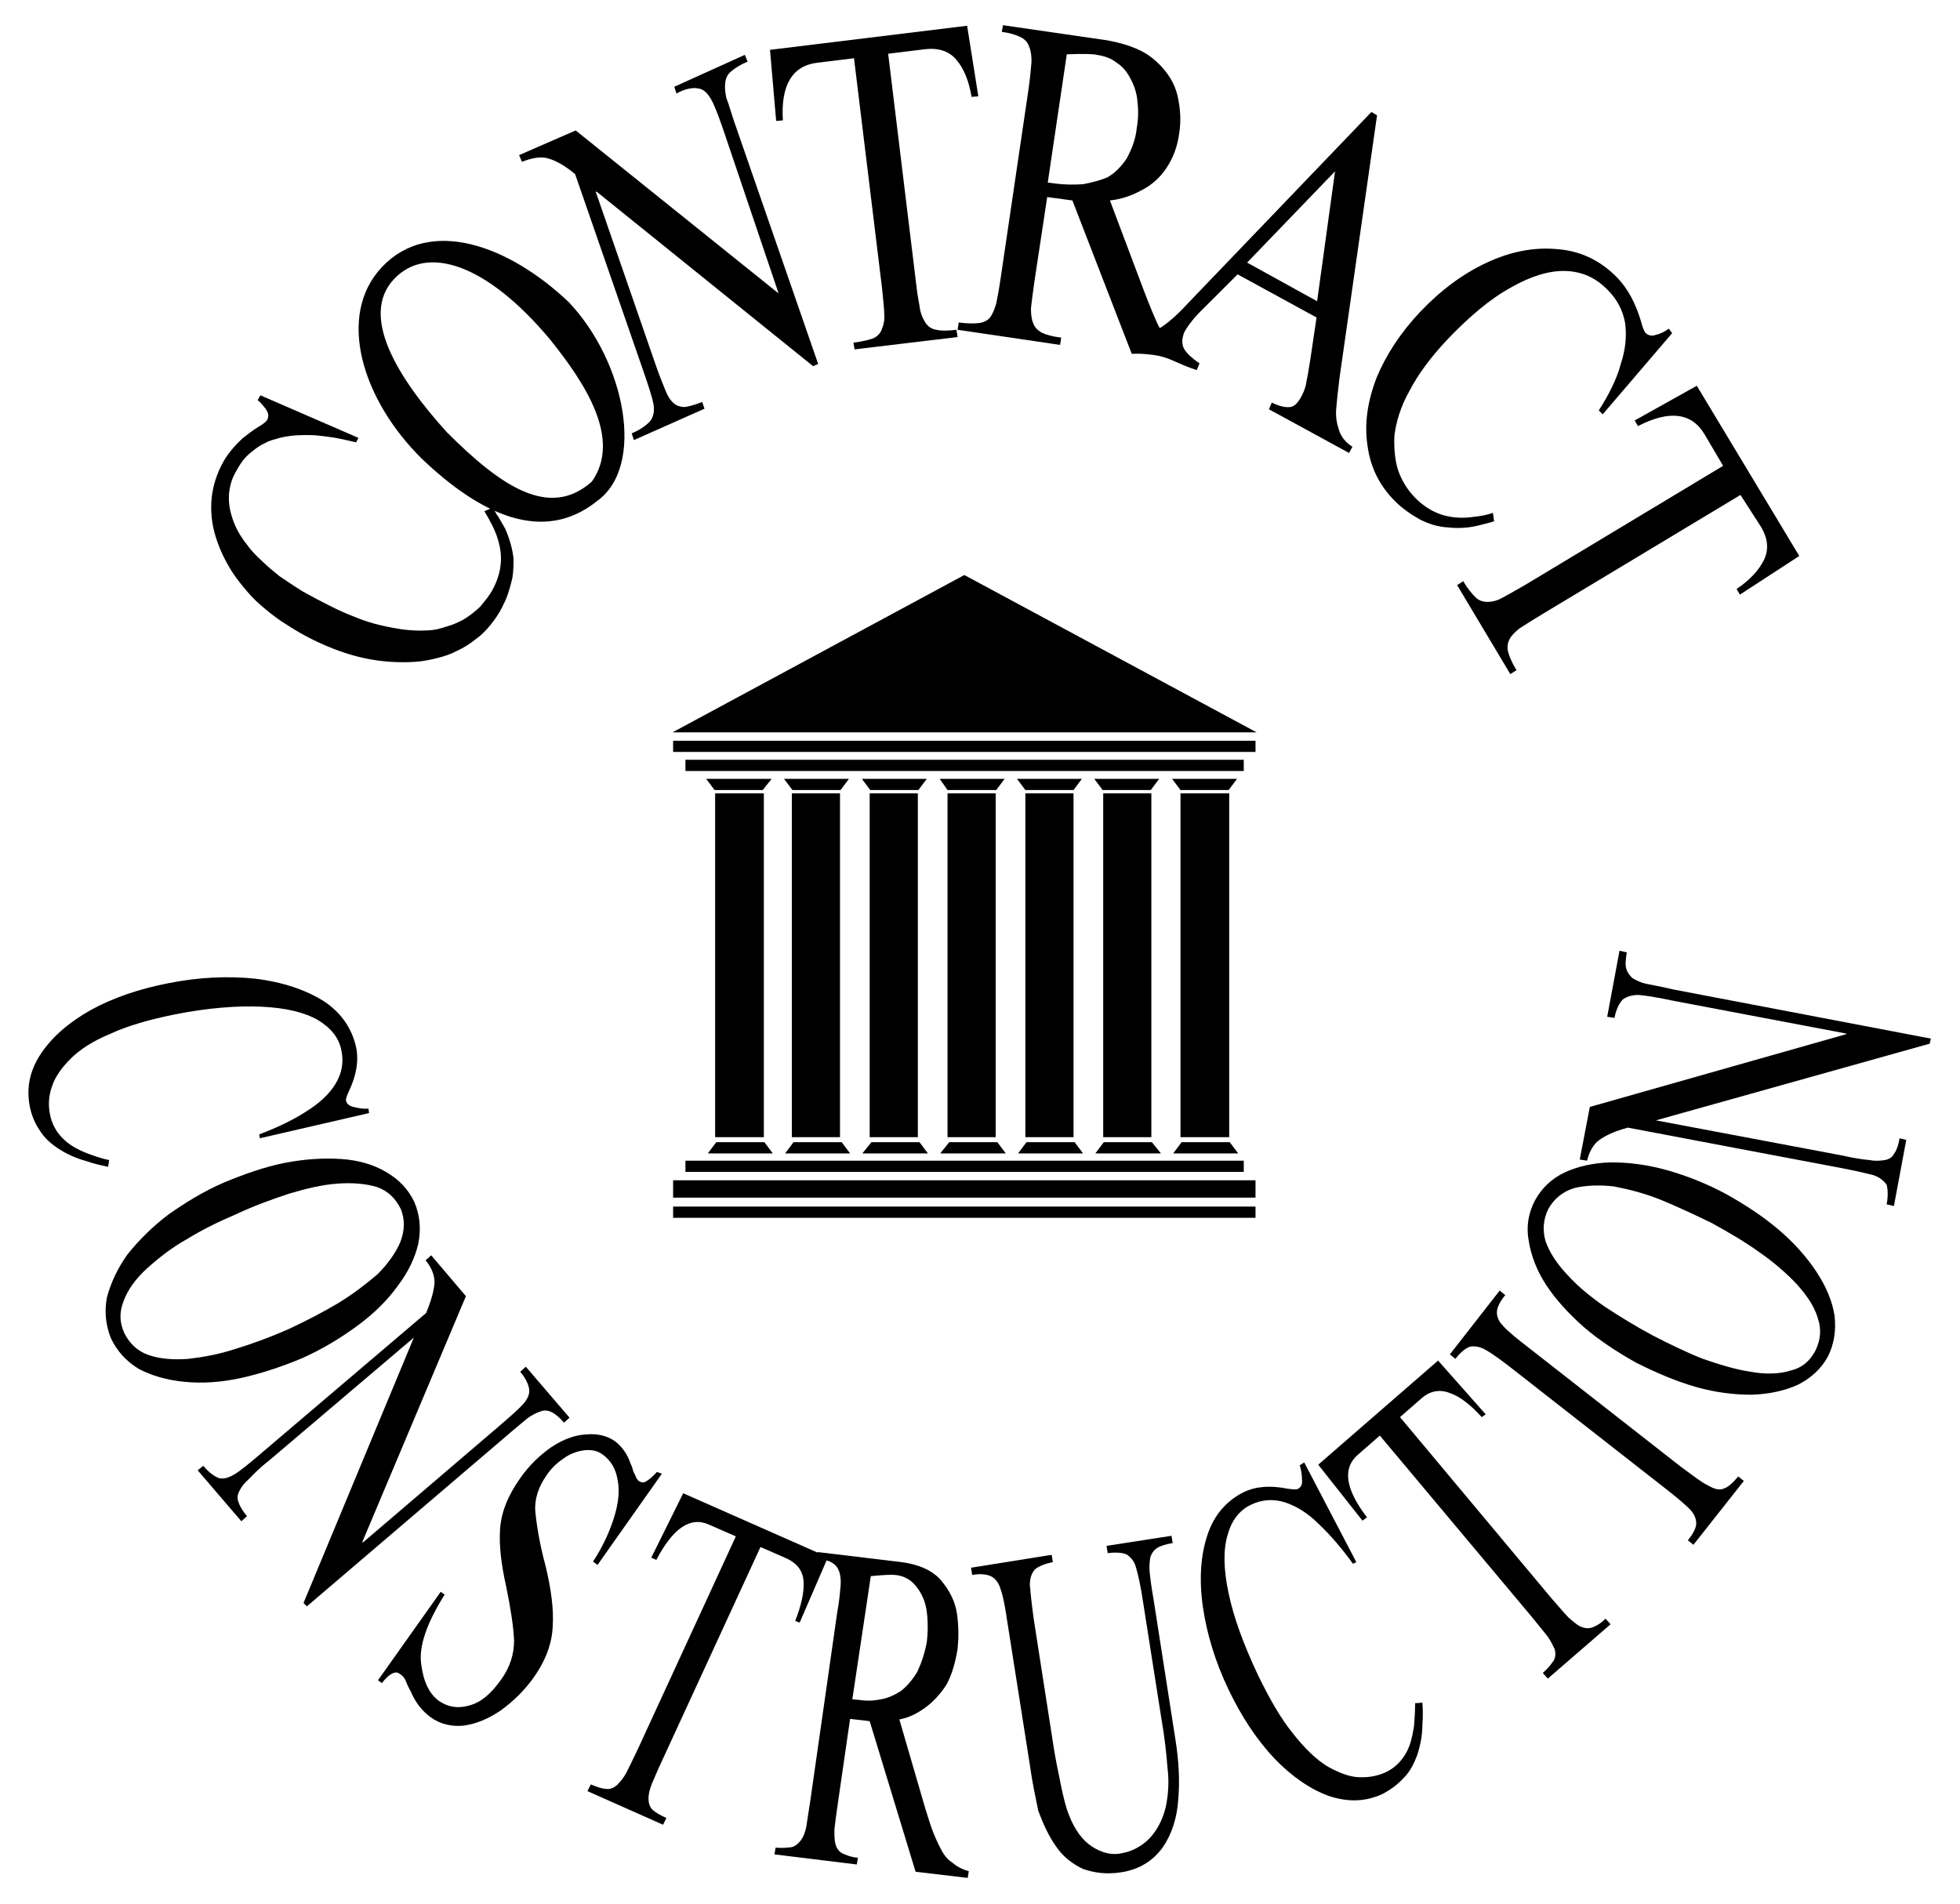
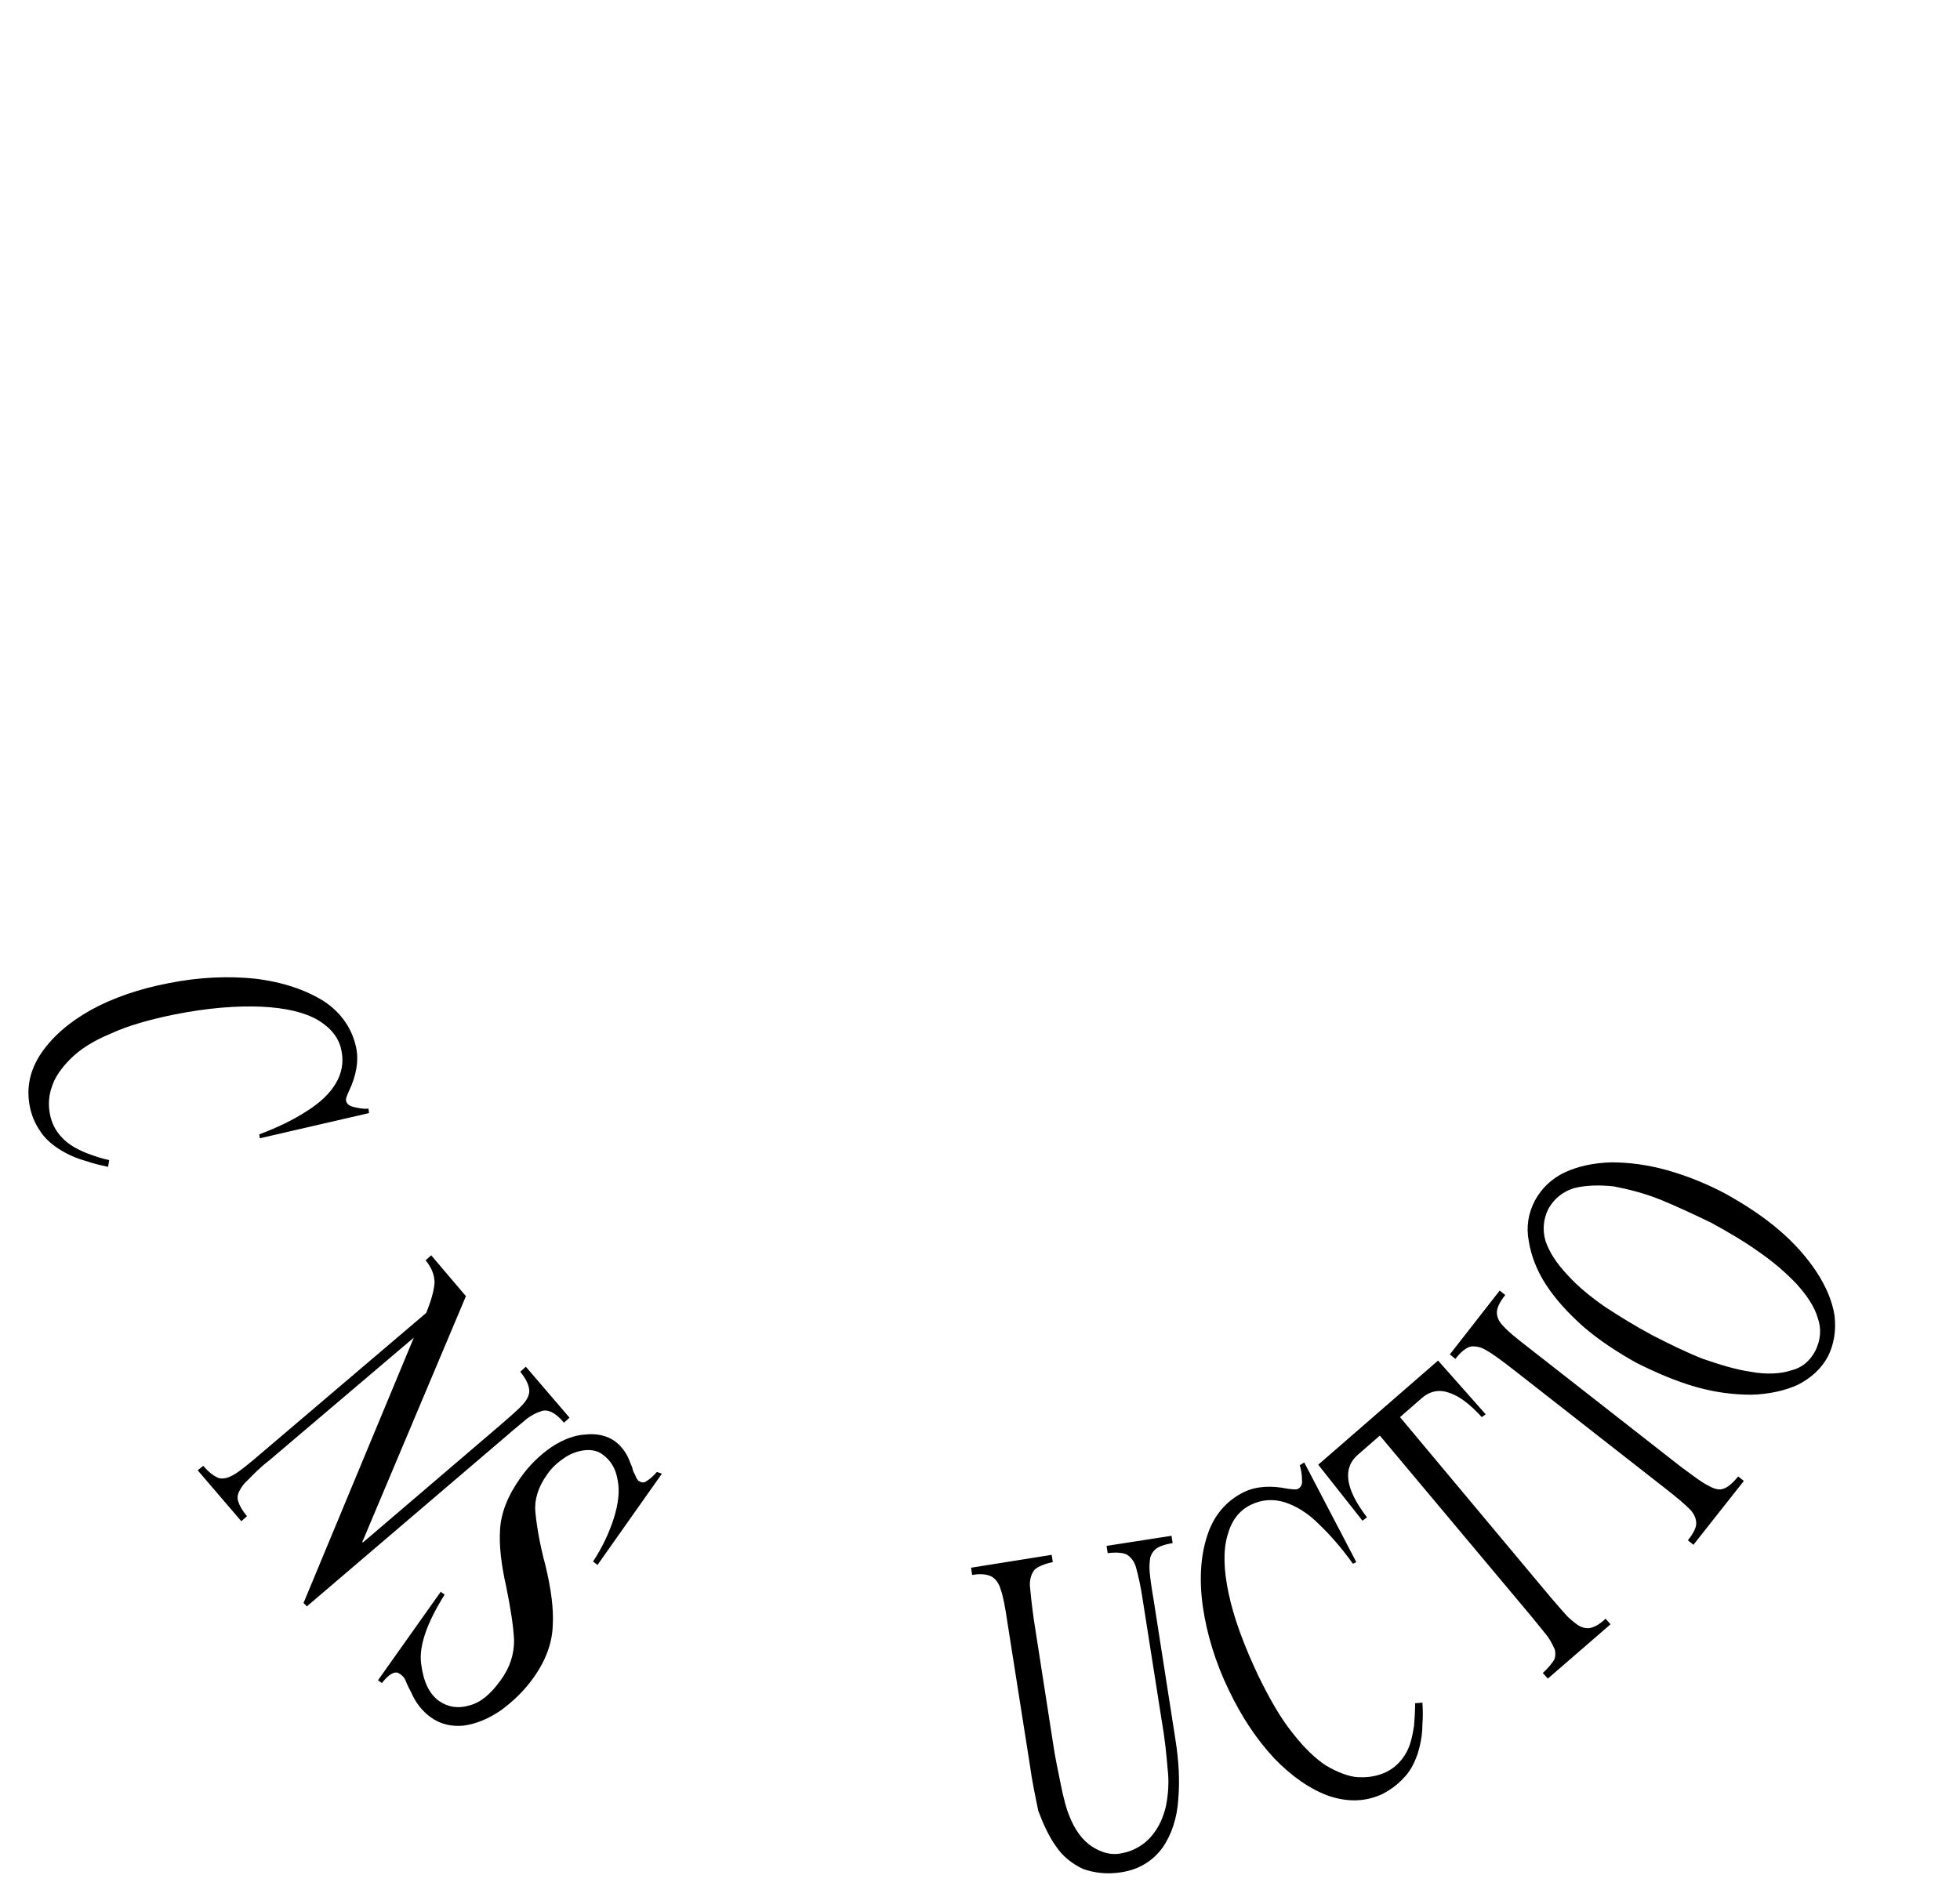
<svg xmlns="http://www.w3.org/2000/svg" xml:space="preserve" id="svg-contract-black" width="350" height="340" x="0" y="0" style="enable-background:new 0 0 350 340" version="1.1">
  <style>.st0{fill-rule:evenodd;clip-rule:evenodd;fill:#000}</style>
  <path d="m65.9 198.8-19.5 4.5-.1-.7c3.2-1.2 6.1-2.6 8.4-4.1 2.4-1.5 4.1-3.1 5.2-4.9 1.1-1.8 1.5-3.8 1.1-5.8-.4-2.4-1.9-4.2-4.2-5.6-2.4-1.4-5.8-2.2-10.1-2.4-4.3-.2-9.6.2-15.6 1.4-4.4.9-8.3 2-11.3 3.4-3.2 1.3-5.6 2.9-7.2 4.5-1.6 1.6-2.8 3.3-3.3 4.9-.6 1.6-.7 3.3-.4 4.9.3 1.7 1.1 3.2 2.2 4.3 1.1 1.2 2.7 2.1 4.5 2.8 1.1.4 2.4.9 3.9 1.2l-.2 1.2c-1.4-.3-2.7-.6-3.8-1-1.9-.5-3.6-1.3-5-2.2-1.4-.9-2.6-2-3.4-3.3-.9-1.3-1.5-2.8-1.8-4.4-.6-3.2 0-6.3 2-9.3 2-3 5-5.6 8.9-7.8 4-2.2 8.7-3.8 13.9-4.8 5.5-1.1 10.7-1.3 15.5-.8 4.9.6 9 2 12.2 4 3.2 2.1 5.1 5 5.8 8.3.5 2.4 0 5.1-1.3 7.8-.4.9-.6 1.4-.5 1.7.1.5.5.9 1.3 1.1.9.2 1.7.4 2.7.3l.1.8zm8 40.1-25.9 22c-1.7 1.3-2.8 2.5-3.6 3.3-.8.7-1.3 1.4-1.6 2-.4.7-.5 1.4-.2 2.1.2.7.7 1.5 1.5 2.5l-1 .9-7.8-9.1 1-.8c1 1.2 2 1.9 2.8 2.2.9.2 1.8-.1 2.8-.7 1-.6 2.6-1.9 4.7-3.7l29.5-25.1c.9-2.2 1.4-4 1.5-5.4 0-1.3-.5-2.7-1.6-4l1-.9 6.2 7.3-18.5 43.9.1.1 24.1-20.6c2.2-1.9 3.7-3.2 4.5-4.1.8-.9 1.2-1.8 1.1-2.6-.1-.9-.6-2-1.6-3.2l1-.9 7.8 9.1-1 .9c-.8-1-1.6-1.6-2.2-1.9-.7-.3-1.3-.4-2-.1-.7.2-1.6.7-2.3 1.2-.8.7-2.1 1.7-3.8 3.2l-35.6 30.4-.6-.6 19.7-47.4zm44.3 24.3-11.5 16.3-.8-.6c1.7-2.6 2.9-5.2 3.7-7.7.8-2.5 1.1-4.9.7-6.8-.3-2-1.2-3.6-2.8-4.7-.7-.5-1.7-.8-2.9-.7-1.2.1-2.5.5-3.7 1.3-1.2.8-2.4 1.8-3.3 3.2-1.5 2.1-2.2 4.4-2 6.5.2 2.2.7 5.5 1.8 9.6 1 4.1 1.5 7.8 1.3 10.8-.1 3-1.2 6.1-3.4 9.2-1.7 2.4-3.7 4.3-5.9 5.9-2.2 1.5-4.4 2.4-6.6 2.7-2.1.2-4.1-.2-5.9-1.5-1.5-1.1-2.7-2.6-3.5-4.5-.5-.9-.8-1.6-1-2.1-.2-.5-.6-.9-1.1-1.2-.7-.5-1.8 0-3.1 1.7l-.7-.5 11.2-15.8.7.5c-3.2 5.1-4.6 9.2-4.2 12.3.4 3.2 1.4 5.4 3.2 6.7 1.6 1.1 3.4 1.4 5.4.8 2-.5 3.8-2 5.6-4.5 1.7-2.3 2.4-4.7 2.4-7.1-.1-2.4-.6-5.7-1.4-9.6-.9-4-1.3-7.4-1.1-10.3.2-3 1.4-6 3.6-9.1 1.6-2.3 3.5-4.1 5.5-5.5 2.1-1.4 4.2-2.2 6.2-2.3 2-.2 3.8.2 5.2 1.2 1.2.9 2.2 2.2 2.8 4 .1.2.3.6.4 1.1.1.4.3.7.4.9.1.2.2.5.3.7.2.1.2.4.4.4.4.3.9.4 1.4 0 .5-.3 1.2-.9 1.8-1.6l.9.3zm65.7 52-4-25.4c-.4-2.8-.8-4.8-1.2-5.9-.3-1.1-.9-1.9-1.6-2.3-.7-.4-2-.6-3.5-.3l-.2-1.3 14.4-2.3.2 1.3c-1.5.3-2.6.8-3.2 1.3-.6.7-.9 1.6-.9 2.8.1 1.2.3 3.2.7 6.1l3.5 22.5c.3 2.1.8 4.4 1.3 6.9s1 4.4 1.5 5.6c1 2.6 2.4 4.5 4.1 5.6 1.7 1.1 3.5 1.6 5.3 1.2 1.1-.2 2.2-.6 3.3-1.3 1.1-.7 2-1.6 2.8-2.8.8-1.2 1.4-2.6 1.8-4.3.4-2 .6-4.3.3-6.7-.2-2.5-.5-5.5-1.1-8.9l-3.3-21c-.4-2.8-.9-4.8-1.2-5.9-.3-1.2-.9-1.9-1.6-2.4-.7-.4-2-.5-3.5-.3l-.2-1.3 11.6-1.8.2 1.3c-1.2.2-2.2.5-2.8.9-.6.4-1 1-1.2 1.7-.1.7-.2 1.6-.1 2.6s.3 2.7.7 4.9l3.9 25c.6 3.8.8 7.4.5 10.7-.2 3.3-1.2 6.3-2.8 8.6-1.7 2.3-4.1 3.9-7.4 4.4-2.6.4-4.8.1-6.8-.6-1.9-.9-3.6-2.2-4.8-4-1.3-1.8-2.3-4-3.2-6.4-.5-2.5-1.1-5.2-1.5-8.2zm49-54 9.3 17.8-.6.3c-2-2.8-4.1-5.2-6.1-7.1-2-2-4-3.2-6.1-3.9-2-.6-4-.5-5.9.4-2.2 1-3.6 2.9-4.3 5.5-.8 2.7-.7 6.2.2 10.4.9 4.3 2.7 9.2 5.3 14.7 2 4.1 4 7.6 6.1 10.2 2.1 2.7 4.2 4.7 6.1 5.9 1.9 1.1 3.9 1.9 5.5 2 1.7.1 3.3-.1 4.9-.8 1.6-.7 2.8-1.9 3.6-3.2.9-1.4 1.3-3.2 1.6-5.1.1-1.2.2-2.6.2-4.1l1.3-.1c.1 1.4.1 2.7 0 3.9 0 2-.4 3.8-.9 5.4-.6 1.6-1.3 3-2.4 4.1-1.1 1.2-2.3 2.1-3.8 2.9-3 1.4-6.1 1.5-9.5.4-3.4-1.2-6.7-3.5-9.8-6.7-3.2-3.4-5.9-7.5-8.2-12.3-2.4-5-3.9-10-4.6-14.8-.7-4.9-.4-9.2.8-12.8 1.2-3.7 3.5-6.2 6.5-7.7 2.3-1.1 4.9-1.2 7.9-.6.9.1 1.5.2 1.8 0 .4-.2.8-.7.7-1.5 0-.9-.1-1.7-.4-2.7l.8-.5zm32.4-8.6-8.5-9.6-21.4 18.6 7.9 10 .8-.6c-3.9-5.1-4.4-8.8-1.6-11.2l3.9-3.4 26.9 32.1c1.3 1.6 2.3 2.8 3 3.7.6.8 1 1.7 1.3 2.3.2.6.2 1.4-.1 2-.4.6-1 1.4-2 2.3l.9 1 11.2-9.7-.9-1c-.9.9-1.8 1.4-2.5 1.6-.6.2-1.3.1-2-.2-.6-.3-1.3-.9-2.1-1.6-.7-.7-1.7-1.9-3.1-3.5l-27-32.3 3.9-3.4c1.5-1.3 3.2-1.6 5-.9 1.8.6 3.7 2.1 5.7 4.3l.7-.5zm7.8-11.8 27.1 21.2c2.2 1.6 3.7 2.8 4.8 3.3 1 .6 2 .9 2.7.6.8-.2 1.7-1 2.7-2.2l1 .8-9 11.4-1-.8c1-1.2 1.5-2.3 1.5-3 0-.9-.4-1.8-1.2-2.6-.8-.8-2.3-2.1-4.5-3.8l-27.1-21.2c-2.2-1.7-3.7-2.8-4.8-3.4-1-.6-2-.7-2.7-.6-.8.2-1.8 1-2.7 2.2l-1-.8 8.9-11.4 1 .8c-1 1.2-1.5 2.3-1.5 3.1 0 .9.4 1.7 1.2 2.5.9 1 2.4 2.2 4.6 3.9zm54.5-5.8c-.4-2.6-1.5-5.2-3.2-7.8-1.7-2.6-4-5.2-6.7-7.5-2.8-2.4-6-4.5-9.4-6.4-3.5-1.9-7.1-3.3-10.6-4.3-3.6-1-6.9-1.4-10-1.4-3.2.1-5.9.7-8.3 1.8-2.3 1.1-4.1 2.8-5.3 5-1.2 2.3-1.6 4.7-1.1 7.3.4 2.5 1.4 5.2 3.1 7.8 1.7 2.6 4 5.1 6.7 7.5 2.8 2.4 6 4.5 9.4 6.4 3.6 1.8 7.1 3.3 10.6 4.3s6.8 1.4 10 1.4c3.1-.1 5.9-.7 8.3-1.8 2.3-1.2 4.1-2.8 5.3-5 1.1-2.2 1.5-4.6 1.2-7.3zm-3.4 6.2c-1 1.9-2.4 3.1-4.5 3.6-1.9.6-4.4.7-7.1.2-2.7-.4-5.6-1.3-8.5-2.3-2.8-1.1-5.9-2.6-9-4.2-3-1.6-5.9-3.4-8.5-5.1-2.6-1.8-4.9-3.7-6.7-5.7-1.9-2-3.2-4-3.9-6-.6-2-.4-4 .5-5.8 1-1.8 2.6-3.1 4.6-3.7 2-.5 4.5-.6 7.1-.3 2.6.5 5.4 1.2 8.4 2.4 2.9 1.2 5.9 2.6 9 4.1 3.1 1.7 6 3.4 8.5 5.2 2.6 1.8 4.8 3.7 6.7 5.7 1.8 2 3.2 4 3.8 6.1.7 2 .5 3.9-.4 5.8z" class="st0" />
-   <path d="m295.7 200.1 33.4 6.3c2.1.5 3.8.7 4.8.8 1 .2 2 .1 2.6 0 .8-.1 1.4-.5 1.7-1.1.4-.5.8-1.5 1-2.8l1.2.3-2.2 11.8-1.3-.3c.3-1.5.2-2.8 0-3.5-.5-.7-1.2-1.3-2.3-1.7-1.2-.3-3.2-.8-5.9-1.3l-38-7.2c-2.3.6-4 1.4-5.1 2.2-1.1.8-1.8 2.1-2.2 3.7l-1.3-.2 1.8-9.4 45.8-13v-.1l-31.1-5.9c-2.8-.6-4.8-.9-6-1-1.2 0-2.1.3-2.8.8-.6.6-1.2 1.7-1.5 3.3l-1.3-.2 2.2-11.8 1.3.3c-.2 1.2-.3 2.2-.1 2.9.2.7.6 1.2 1.1 1.7.7.4 1.5.8 2.4 1 1 .2 2.7.5 4.8 1l46.1 8.8-.2.9-48.9 13.7zm2.9-140.6L286.2 74l-.7-.7c1.8-2.8 3.2-5.6 3.9-8.2.9-2.7 1.1-5.1.8-7.4-.4-2.3-1.5-4.4-3.3-6.1-2-2-4.4-3.1-7.3-3.2-2.9-.1-6.2.9-9.7 2.9-3.7 2-7.5 5.2-11.5 9.4-3 3.2-5.2 6.2-6.7 9.1-1.6 2.8-2.4 5.6-2.7 8-.1 2.3.1 4.5.7 6.3.7 1.9 1.7 3.5 3.1 4.9 1.5 1.5 3.2 2.5 4.9 3 1.7.5 3.6.6 5.5.3 1.1-.1 2.2-.3 3.4-.7l.2 1.5c-.9.3-1.8.5-2.6.7-1.9.5-3.8.6-5.6.4-1.8-.1-3.4-.6-5-1.4-1.6-.9-3.1-1.9-4.5-3.3-2.8-2.8-4.4-6.1-4.9-9.9-.6-3.9 0-7.9 1.6-12.1 1.7-4.1 4.3-8.1 7.8-11.8 3.6-3.8 7.6-6.8 11.9-8.8 4.3-2 8.5-2.8 12.6-2.4 4.1.3 7.6 2 10.5 4.9 2.1 2.1 3.5 4.8 4.5 8.2.2.9.5 1.5.7 1.8.5.5 1.1.7 1.9.4.9-.2 1.6-.6 2.3-1.1l.6.8zm12.2 28.9-35.4 21.3c-1.8 1.1-3.1 1.9-4 2.5-.8.6-1.5 1.3-1.8 1.9-.4.7-.5 1.5-.3 2.3.2.8.7 2 1.5 3.3l-1.1.7-9.5-15.9 1.1-.7c.8 1.4 1.6 2.3 2.2 2.9.6.6 1.4.8 2.2.8.7 0 1.6-.2 2.5-.7 1-.5 2.3-1.3 4.1-2.3l35.4-21.3-3.3-5.6c-2.3-3.9-6.3-4.4-11.9-1.5l-.6-1 11.1-6.2 18.3 30.4-10.6 6.9-.6-1c2.4-1.6 4-3.4 4.9-5.2.9-1.9.7-3.9-.6-6l-3.6-5.6zM158.6 9.6l5 41.1c.2 2.1.6 3.7.7 4.6.2 1 .6 1.8 1 2.4.4.6 1.1 1.1 1.9 1.2.8.2 2.1.2 3.6 0l.2 1.3-18.4 2.2-.2-1.2c1.6-.2 2.8-.5 3.6-.8.8-.4 1.3-1 1.5-1.7.3-.7.5-1.6.4-2.6 0-1-.2-2.6-.4-4.7l-5-41-6.5.8c-4.5.5-6.6 4-6.2 10.3l-1.2.1-1.1-12.7 35.2-4.3 2 12.6-1.2.1c-.5-2.9-1.4-5.1-2.7-6.6-1.3-1.6-3.3-2.2-5.7-1.9l-6.5.8zm-52.2 24.7 10.8 31.2c.7 2 1.3 3.4 1.7 4.4.4 1 .9 1.7 1.4 2.1.5.5 1.3.7 2 .7.7-.1 1.8-.4 3.1-.9l.4 1.2-12.6 5.6-.4-1.2c1.7-.7 2.8-1.6 3.4-2.3.5-.8.7-1.7.5-2.9-.2-1.1-.8-3-1.7-5.6l-12.3-35.5c-1.8-1.5-3.4-2.4-4.8-2.8-1.3-.4-2.9-.1-4.7.6l-.5-1.2 10.1-4.4 36.1 29h.1L129.1 23c-.9-2.6-1.6-4.4-2.2-5.4-.6-1-1.3-1.7-2.2-1.8-.9-.2-2.3 0-3.9.9l-.4-1.2L133 9.8l.5 1.2c-1.4.6-2.3 1.2-3 1.8-.6.5-.9 1.2-1 2-.1.8 0 1.7.2 2.7.4.9.8 2.5 1.5 4.5l14.9 43-.9.4-38.7-31.2-.1.1zM46.5 71.9c1 1.1 1.8 2 1.2 3.1-.1.2-.3.4-.6.6-.2.2-.6.4-.9.6-1 .6-2 1.4-2.9 2.1-1.7 1.6-2.8 3-3.6 4.5-2 3.8-2.4 7.6-1.6 11.5.6 2.6 1.6 5 3.2 7.6.8 1.3 1.8 2.5 2.8 3.7 1 1.2 2.1 2.2 3.3 3.2 1.2 1 2.5 2 4 2.9 2.9 1.9 6.2 3.5 9.3 4.6 3.1 1.1 6 1.7 9 1.9 1.5.1 3.1.1 4.5 0 1.5-.1 2.8-.4 4-.7 1.2-.3 2.4-.7 3.5-1.3 1.1-.5 2.2-1.2 3.2-2 1-.7 1.9-1.6 2.7-2.6.8-1 1.5-2 2.1-3.2.2-.5.5-1 .7-1.5.4-1 .8-2.4 1.1-3.7.2-1.3.2-2.3.2-3.5-.2-1.7-.7-3.5-1.5-5.3-.2-.4-.6-1-.8-1.4-.3-.5-.5-.9-.7-1.1-.3-.6-.5-.9-.8-1.2l-1.4.6c1 1.7 1.9 3.3 2.4 5 .6 2 .7 3.5.4 5.3-.3 1.6-1 3.5-2.3 5.2l-1.2 1.5c-.5.5-1 .9-1.5 1.3s-1 .7-1.6 1.1c-.6.3-1.2.6-2 .9-.7.2-1.5.5-2.3.7-.8.2-1.6.3-2.5.3-1.8.1-3.9-.1-5.9-.5-1-.2-2-.4-3.1-.7-1.1-.3-2.3-.7-3.5-1.2-1.3-.5-2.7-1.1-4.3-1.9-1.6-.8-3.5-1.8-5.1-2.7-1.6-1-2.9-1.9-4.1-2.7-1.1-.9-2.1-1.7-3-2.6-1-.9-2-1.9-2.7-2.9-1.6-2-2.4-3.7-2.9-5.5-.5-1.7-.6-3.6-.1-5.4.2-.9.6-1.7 1-2.4s.8-1.4 1.3-2c.5-.6 1-1.1 1.7-1.6.6-.5 1.3-1 2-1.3.7-.4 1.3-.6 2.1-.8 1.5-.5 3.4-.7 5.2-.7.8 0 1.5 0 2.4.1.9.1 1.8.2 3 .4 1.1.2 2.4.5 3.7.8l.4-.8-17.5-7.6-.5.9c.1 0 .3.2.5.4z" class="st0" />
-   <path d="M101.6 54C91 43.9 76.8 38.6 68.2 47.7 60 56.4 64.7 71.5 75.4 82c10.4 9.9 21.6 15.2 31.2 7.5 8.7-6.2 5.1-24.8-5-35.5zm4.1 32c-7.6 6.8-16.3.8-25.9-8.8-8.7-9.6-15.7-20.8-9.4-27.4 5.9-6.2 16.6-2.6 27.8 10.8 6.1 7.6 12.9 17.7 7.5 25.4zm133.4-9.2c-.4-1.2-.6-2.4-.5-3.7.1-1.3.3-3.2.6-5.6l6.7-46.9-1-.6-32.7 34.1c-2.1 2.3-3.9 3.8-5.1 4.5-.6-1-2-4.5-2.8-6.6l-6.1-16.2c1.9-.2 3.8-.8 5.6-1.8 1.8-.9 3.3-2.2 4.5-4 1.2-1.8 2-3.9 2.3-6.4.3-2 .2-4.1-.3-6.4-.5-2.2-1.7-4.3-3.8-6.2-2-1.9-4.9-3.1-8.8-3.8l-18.6-2.7-.2 1.2c1.6.2 2.7.6 3.5 1 .7.4 1.2 1 1.4 1.7.3.7.4 1.6.4 2.6-.1 1-.2 2.6-.5 4.7l-5 33.9c-.3 2.1-.6 3.6-.8 4.6-.3 1-.6 1.8-1.1 2.5-.4.5-1.1.9-2 1-.9.1-2.1.1-3.6-.1l-.2 1.3 18.3 2.7.2-1.3c-1.6-.2-2.7-.5-3.5-.9-.7-.4-1.3-1-1.5-1.7-.3-.6-.4-1.6-.4-2.6.1-1 .3-2.6.6-4.7l2.3-15.2 4.5.6 10.6 27.4c1.6-.1 3.7.1 5 .4 2.2.5 3 1.3 6.6 2.5l.5-1.2c-1.2-.8-2.2-1.7-2.7-2.5s-.5-1.9 0-3.1c.6-1.1 1.7-2.6 3.7-4.5L221 49l14.1 7.7-1.1 7.4c-.3 1.8-.5 3.2-.7 4-.1.9-.4 1.7-.8 2.5-.6 1.2-1.3 2-2.1 2.1-.8.1-1.9-.1-3.3-.8l-.5 1.2 14.3 7.8.6-1.1c-1.1-.7-2-1.7-2.4-3zm-45.7-43.9c-1.6.1-3.2.1-4.8-.1l-1.5-.2 3.4-22.9c2.7-.1 4.5-.1 5.4.1 1.3.2 2.5.6 3.5 1.4 1.1.7 1.9 1.7 2.5 2.9.6 1.1 1.1 2.5 1.2 3.9.2 1.5.2 3.1-.1 4.8-.2 2.2-1 4-1.8 5.5-1 1.5-2.2 2.7-3.5 3.4-1.2.5-2.7.9-4.3 1.2zm41.8 20.9-12.5-6.9 15.7-16.3-3.2 23.2zM74 214.7c-1.1-2.3-2.8-4.1-5.1-5.4-2.2-1.3-4.9-2.1-8-2.3-3.1-.2-6.5 0-10.1.7-3.5.7-7.2 2-10.8 3.5-3.7 1.6-6.9 3.6-9.9 5.7-2.9 2.2-5.3 4.6-7.3 7.1-1.8 2.5-3 5.1-3.7 7.7-.5 2.6-.2 5 .7 7.3 1.1 2.3 2.7 4.1 5 5.5 2.3 1.2 5 2 8.2 2.3 3.1.3 6.5.1 10.1-.7 3.6-.8 7.2-2 10.8-3.5 3.6-1.6 6.9-3.6 9.9-5.8 3-2.2 5.4-4.6 7.2-7.1 1.9-2.5 3.1-5 3.7-7.6.5-2.6.3-5-.7-7.4zm-2.5 7.1c-.8 1.9-2.2 3.9-4.1 5.8-2 1.7-4.3 3.5-7.1 5.2-2.7 1.6-5.6 3.1-8.8 4.6-3.2 1.4-6.4 2.6-9.4 3.5-3 1-5.9 1.5-8.5 1.8-2.7.2-5.1 0-7.1-.7s-3.4-2.1-4.3-3.9c-.9-2-.9-3.8-.1-5.8.7-1.9 2.1-3.9 4.2-5.8 2-1.8 4.4-3.7 7.1-5.2 2.6-1.6 5.6-3.1 8.9-4.5 3.2-1.5 6.3-2.6 9.3-3.6 3-.9 5.9-1.6 8.6-1.8 2.7-.2 5.1 0 7.1.6 2 .7 3.4 2.1 4.3 4 .7 1.8.7 3.7-.1 5.8zm98.6 110.9c-.8-.5-1.5-1.3-2-2.3-.5-.9-1-2-1.4-3-.4-1-.9-2.5-1.5-4.5l-4.6-15.8c1.6-.3 3.1-1 4.6-2.1 1.4-1 2.7-2.4 3.8-4.1 1-1.8 1.6-4 2-6.4.2-2 .2-4-.1-6.2-.3-2.2-1.3-4.2-2.9-6.1-1.5-1.7-3.9-2.8-7-3.2l-15-1.8v.1l-24-10.6-5.7 11.5.9.4c3-5.7 6.1-7.8 9.4-6.3l4.8 2.1-17.5 38c-.9 1.9-1.6 3.3-2.1 4.3-.5.9-1.1 1.6-1.6 2.1-.6.5-1.2.8-1.9.7-.7 0-1.6-.3-2.8-.8l-.6 1.2 13.5 6 .6-1.2c-1.1-.5-2-1-2.5-1.5s-.7-1.2-.7-2c0-.7.2-1.6.6-2.6.4-.9 1-2.4 1.9-4.3l17.5-38 4.8 2.1c1.8.9 2.8 2.2 2.9 4.1.1 1.9-.4 4.2-1.5 7l.8.3 4.8-11.1c.5.1.8.3 1.1.5.6.3 1 1 1.2 1.6.2.7.3 1.6.2 2.5-.1 1-.2 2.6-.6 4.7l-4.8 33.6c-.3 2.1-.6 3.7-.7 4.6-.2 1-.5 1.8-1 2.5-.4.5-.9 1-1.6 1.2-.7.1-1.7.2-2.9.1l-.2 1.2L153 333l.2-1.2c-1.2-.1-2.2-.5-2.8-.8-.6-.3-1-.9-1.2-1.6-.2-.7-.2-1.6-.2-2.6.1-1 .3-2.6.6-4.6l2.2-15.2 3.5.4 8.2 26.9 9.3 1.1.2-1.2c-1.1-.3-2.1-.8-2.9-1.5zm-16.8-29.1-1.1-.1 3.3-22c2.2-.2 3.7-.3 4.4-.2 1.1.1 2 .5 2.8 1.1.8.7 1.5 1.6 2 2.7.5 1 .8 2.3.9 3.7.1 1.4.1 2.9-.1 4.5-.4 2.1-1 3.8-1.7 5.3-.9 1.5-1.9 2.6-2.9 3.4-1.1.7-2.3 1.3-3.6 1.5-1.4.3-2.6.3-4 .1zm-33.1-92.8h104v3.1h-104zm0 4.7h104v2h-104zm5.9-76.4 1.5 2h8.6l1.6-2zm13.9 0 1.5 2h8.6l1.5-2zm13.9 0 1.5 2h8.6l1.5-2zm13.9 0 1.4 2h8.7l1.5-2zm13.8 0 1.5 2h8.6l1.5-2zm13.8 0 1.5 2h8.6l1.5-2zm13.9 0 1.5 2h8.6l1.5-2zm-86.9-3.4h99.7v2h-99.7zm-2.2-3.4h104v2h-104zm-.1-1.5h104.3l-52.2-28.1zm2.3 76.5h99.7v2h-99.7zm87.1-1.3 1.5-2h8.6l1.5 2zm-13.9 0 1.5-2h8.6l1.6 2zm-13.8 0 1.5-2h8.6l1.5 2zm-13.9 0 1.6-2h8.6l1.5 2zm-13.9 0 1.6-2h8.6l1.5 2zm-13.8 0 1.5-2h8.6l1.5 2zm-13.8 0 1.5-2h8.6l1.5 2zm70.6-64.3h8.6v61.4H197zm-13.9 0h8.6v61.4h-8.6zm-13.9 0h8.6v61.4h-8.6zm-13.9 0h8.6v61.4h-8.6zm-13.9 0h8.6v61.4h-8.6zm-13.7 0h8.7v61.4h-8.7zm83.1 0h8.7v61.4h-8.7z" class="st0" />
</svg>